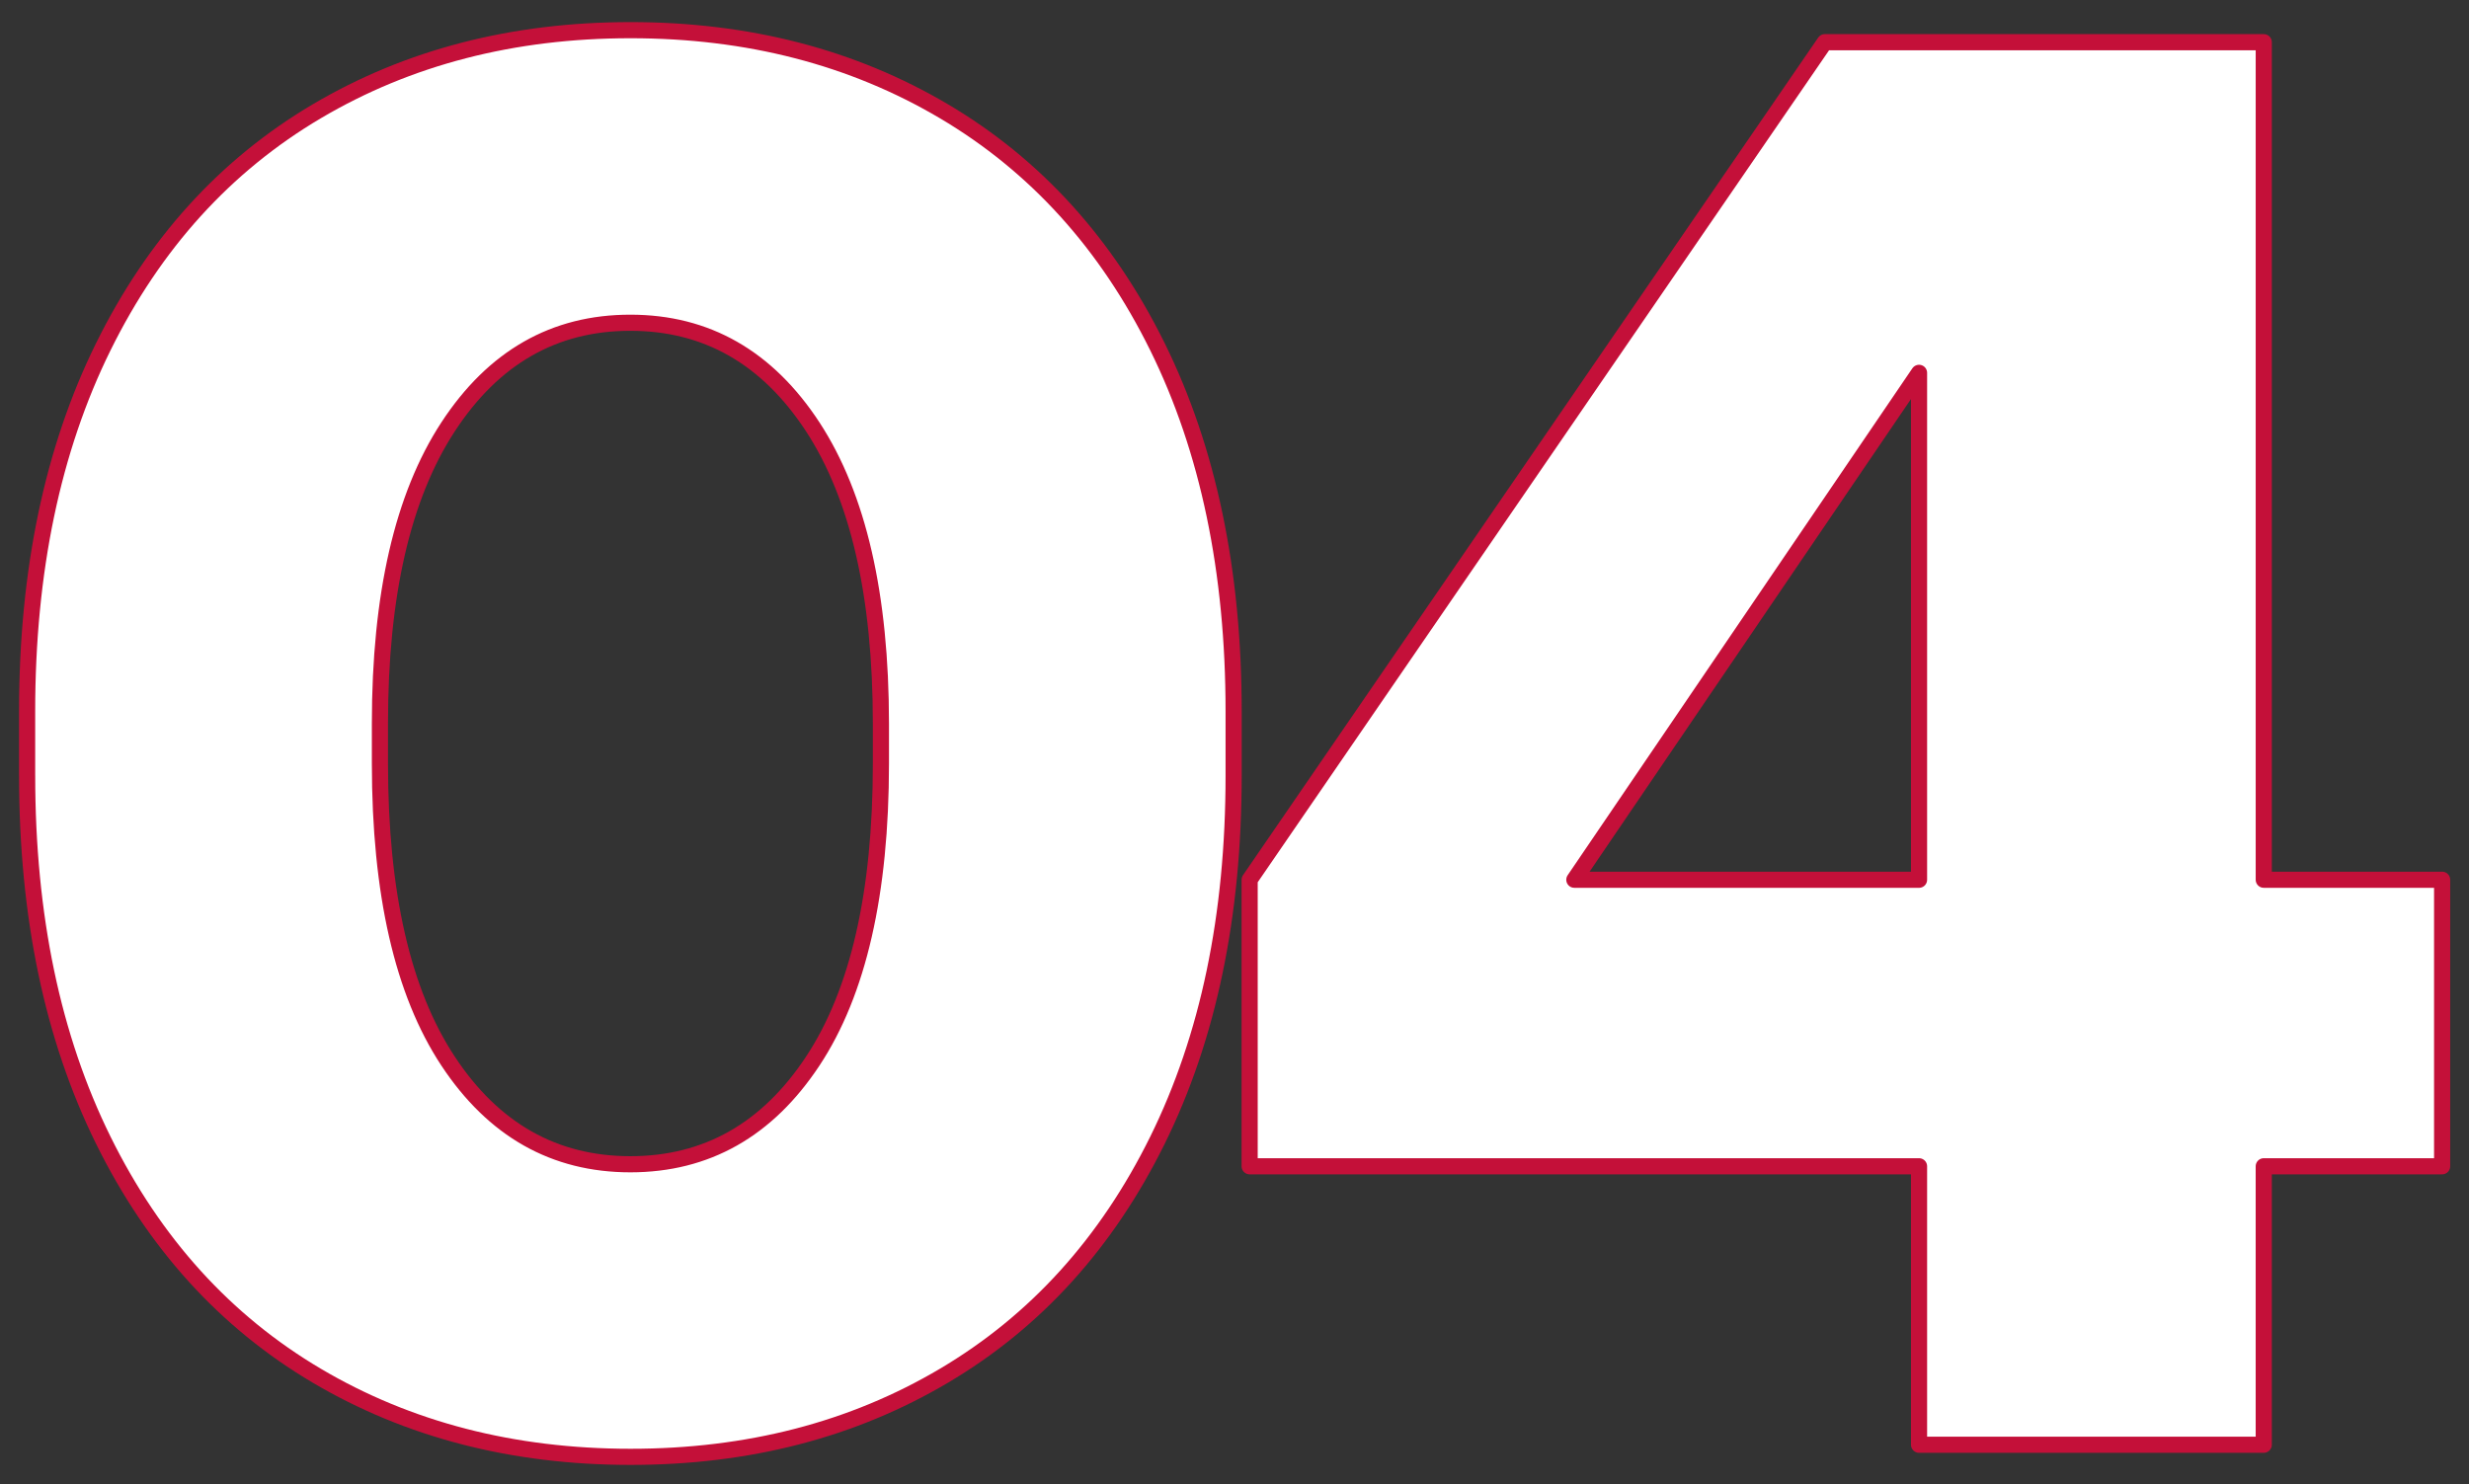
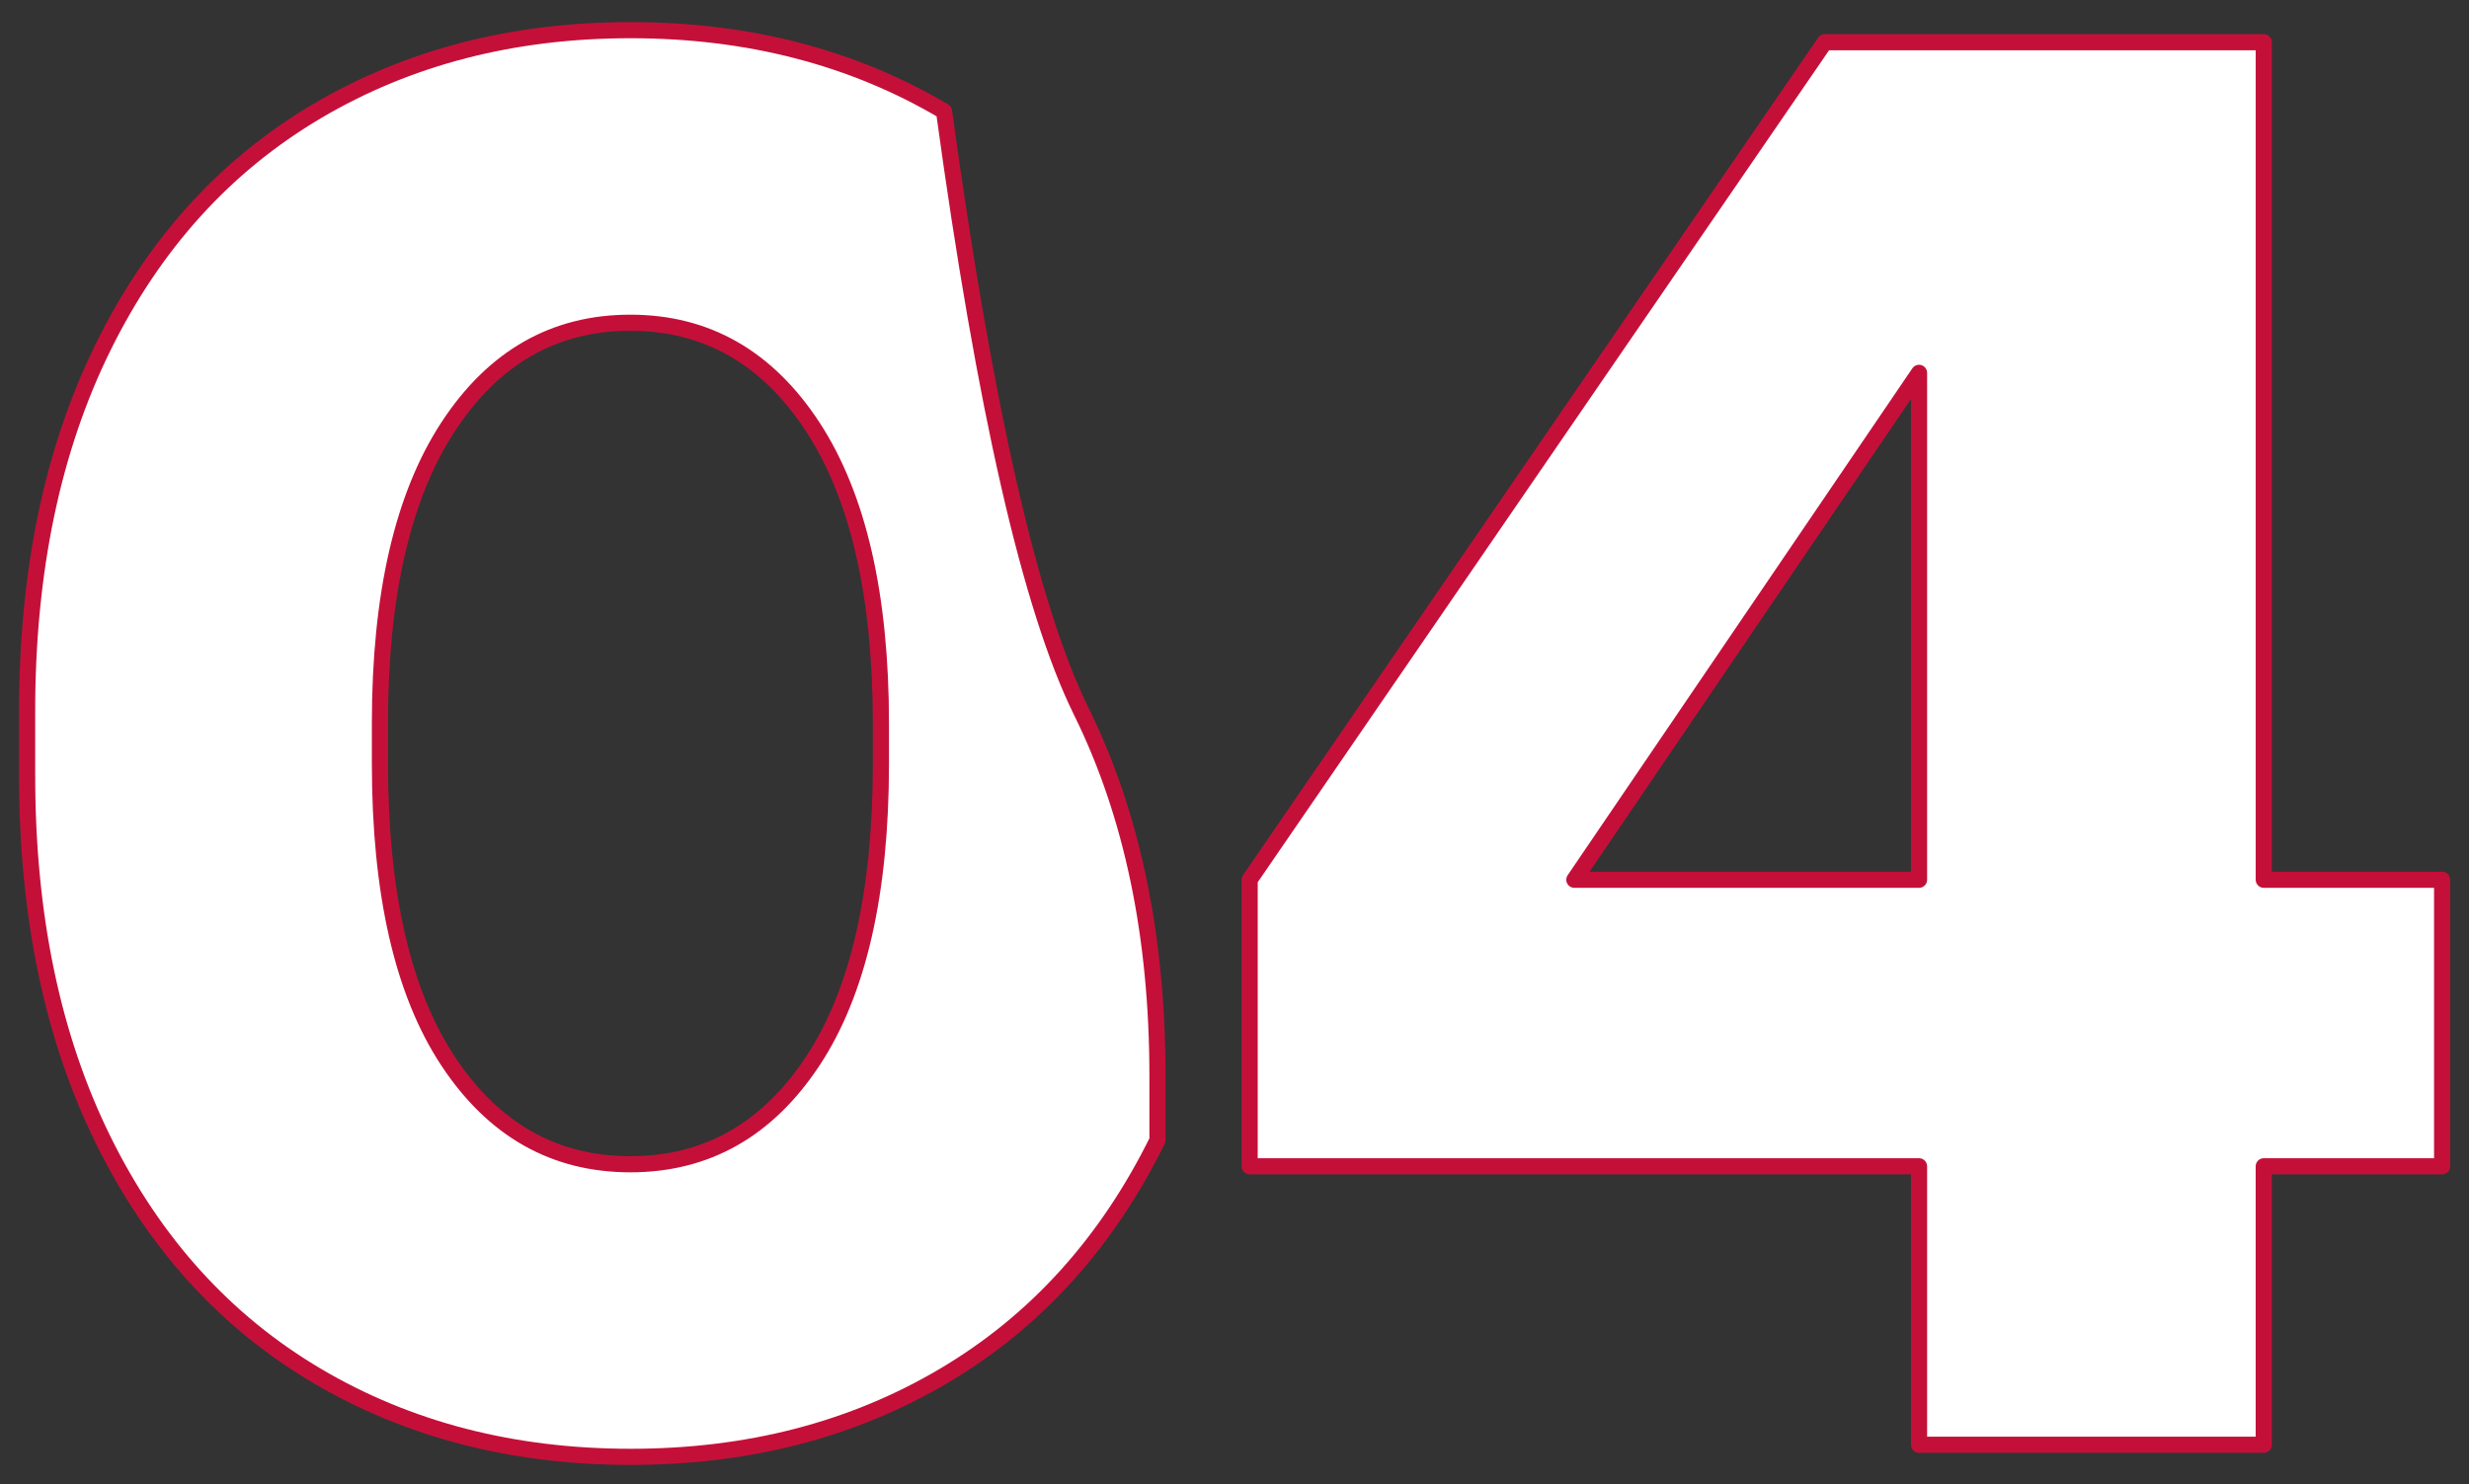
<svg xmlns="http://www.w3.org/2000/svg" width="306" height="184" viewBox="0 0 306 184">
  <rect x="0" y="0" width="306" height="184" fill="#333333" stroke="none" />
  <defs>
    <style> .cls-1 { fill: #fff; stroke: #c41039; stroke-linejoin: round; stroke-width: 2px; fill-rule: evenodd; } </style>
  </defs>
-   <path id="_04" data-name="04" class="cls-1" d="M214.363,1220.14q0,26.085,9.439,45.21t26.454,29.19q17.01,10.05,38.873,10.06T328,1294.54q17.01-10.065,26.453-29.19t9.439-45.21v-7.95q0-26.07-9.439-45.2T328,1137.8q-17.018-10.065-38.873-10.06t-38.873,10.06q-17.018,10.065-26.454,29.19t-9.439,45.2v7.95Zm105.815-6.46v4.97q0,24.105-8.446,36.89t-22.6,12.79q-14.159,0-22.6-12.79t-8.445-36.89v-4.97q0-23.835,8.445-36.76t22.6-12.91q14.158,0,22.6,12.91,8.442,12.93,8.446,36.76h0Zm45.7,54.9h82.962v34.52h42.723v-34.52h22.107v-35.52H491.564V1129.23h-54.4l-71.288,103.83v35.52Zm82.962-98.36v62.84H406.118Z" transform="translate(-211 -1124)" />
+   <path id="_04" data-name="04" class="cls-1" d="M214.363,1220.14q0,26.085,9.439,45.21t26.454,29.19q17.01,10.05,38.873,10.06T328,1294.54q17.01-10.065,26.453-29.19v-7.95q0-26.07-9.439-45.2T328,1137.8q-17.018-10.065-38.873-10.06t-38.873,10.06q-17.018,10.065-26.454,29.19t-9.439,45.2v7.95Zm105.815-6.46v4.97q0,24.105-8.446,36.89t-22.6,12.79q-14.159,0-22.6-12.79t-8.445-36.89v-4.97q0-23.835,8.445-36.76t22.6-12.91q14.158,0,22.6,12.91,8.442,12.93,8.446,36.76h0Zm45.7,54.9h82.962v34.52h42.723v-34.52h22.107v-35.52H491.564V1129.23h-54.4l-71.288,103.83v35.52Zm82.962-98.36v62.84H406.118Z" transform="translate(-211 -1124)" />
</svg>